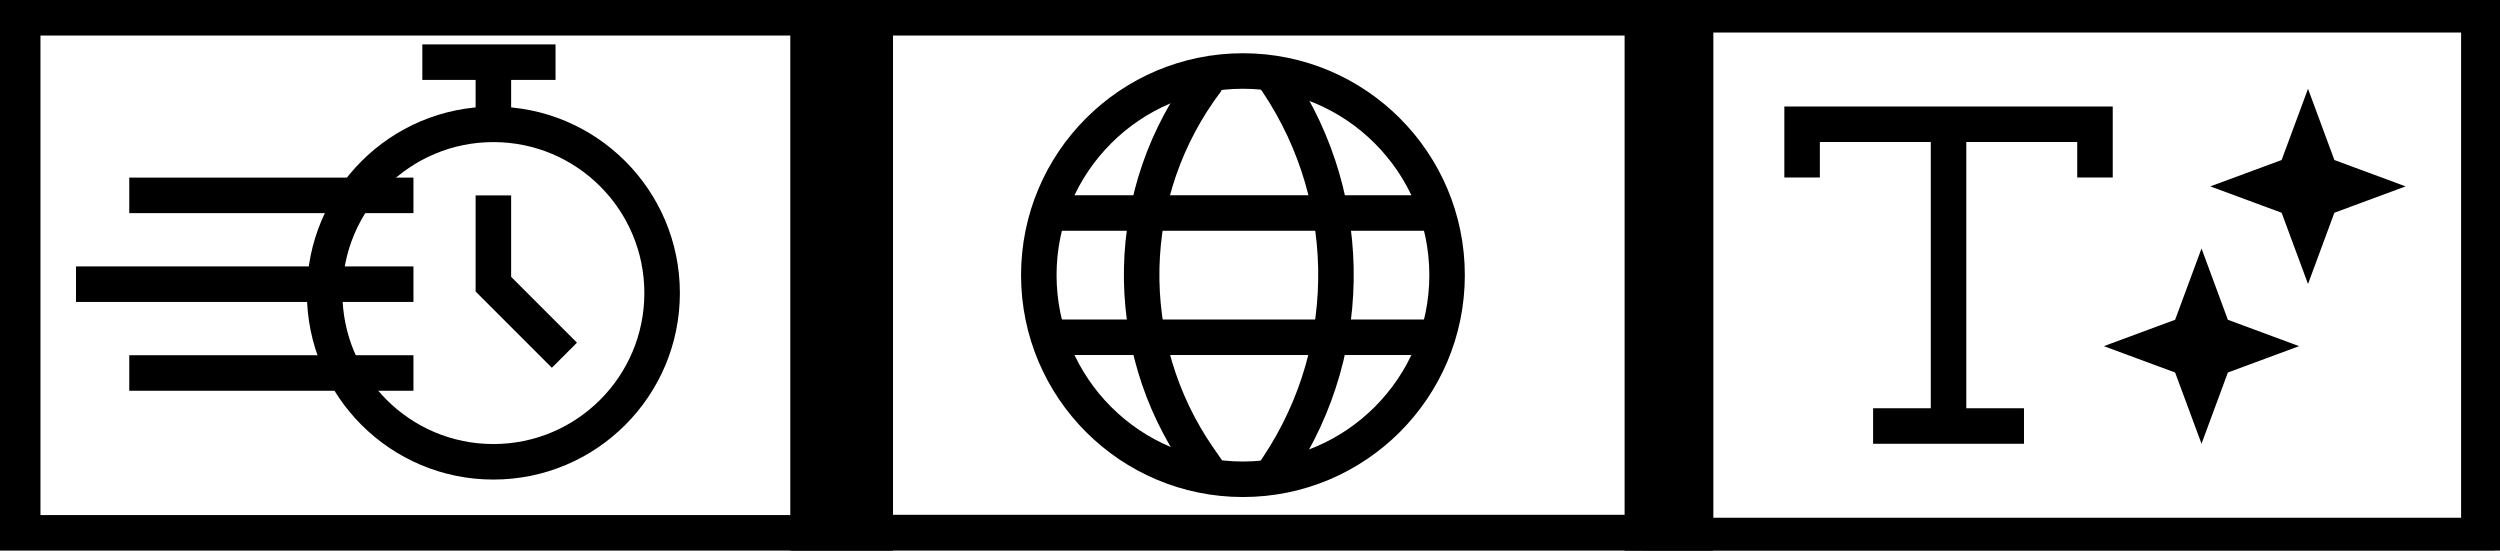
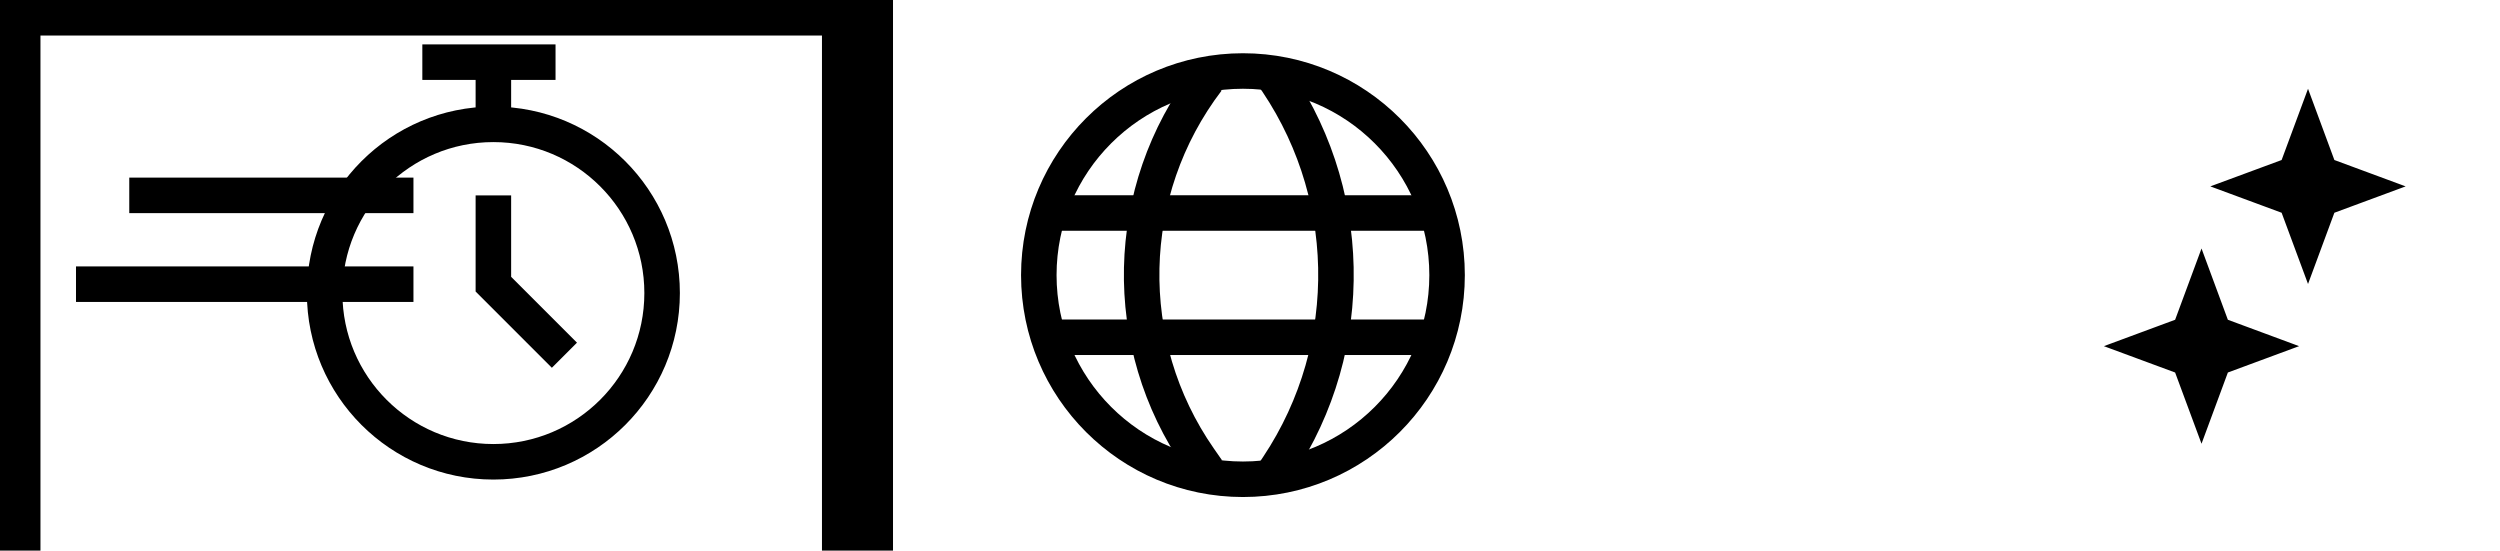
<svg xmlns="http://www.w3.org/2000/svg" width="168" height="37" viewBox="0 0 168 37" fill="none">
  <circle cx="83.526" cy="18.489" r="13.718" stroke="black" stroke-width="2.386" />
  <path d="M79.611 31.5L80.161 32.292L82.12 30.93L81.569 30.138L79.611 31.5ZM80.192 4.645C74.19 12.522 73.956 23.371 79.611 31.5L81.569 30.138C76.505 22.859 76.716 13.144 82.09 6.091L80.192 4.645Z" fill="black" />
  <path d="M86.876 32.016L86.309 32.868L84.323 31.546L84.89 30.694L86.876 32.016ZM86.28 4.069C92.308 12.341 92.546 23.494 86.876 32.016L84.89 30.694C90.007 23.004 89.792 12.94 84.352 5.474L86.28 4.069Z" fill="black" />
  <path d="M70.405 14.314H96.648" stroke="black" stroke-width="2.386" />
  <path d="M70.405 22.664H96.648" stroke="black" stroke-width="2.386" />
-   <path d="M55.494 0V-2.386H53.108V0H55.494ZM112.751 0H115.137V-2.386H112.751V0ZM112.751 36.979V39.364H115.137V36.979H112.751ZM55.494 36.979H53.108V39.364H55.494V36.979ZM55.494 2.386H112.751V-2.386H55.494V2.386ZM110.366 0V36.979H115.137V0H110.366ZM112.751 34.593H55.494V39.364H112.751V34.593ZM57.88 36.979V0H53.108V36.979H57.88Z" fill="black" />
  <g clip-path="url(#clip0_203_524)">
-     <path d="M110.366 0V36.979H167.623V0H110.366ZM165.386 34.791H112.602V2.188H165.386V34.791Z" fill="black" />
-     <path d="M121.101 11.928V8.35H130.942M140.783 11.928V8.35H130.942M130.942 8.35V28.628M130.942 28.628H125.873M130.942 28.628H136.012" stroke="black" stroke-width="2.386" />
    <path d="M147.941 20.137L148.594 21.903L148.784 22.417L149.299 22.607L151.064 23.261L149.299 23.914L148.784 24.104L148.594 24.619L147.941 26.384L147.287 24.619L147.097 24.104L146.583 23.914L144.817 23.261L146.583 22.607L147.097 22.417L147.287 21.903L147.941 20.137Z" stroke="black" stroke-width="2.386" />
    <path d="M155.098 9.402L155.751 11.167L155.941 11.681L156.456 11.872L158.221 12.525L156.456 13.178L155.941 13.369L155.751 13.883L155.098 15.648L154.444 13.883L154.254 13.369L153.74 13.178L151.974 12.525L153.74 11.872L154.254 11.681L154.444 11.167L155.098 9.402Z" stroke="black" stroke-width="2.386" />
  </g>
-   <path d="M110.366 0V-1.193H109.173V0H110.366ZM167.623 0H168.816V-1.193H167.623V0ZM167.623 36.979V38.171H168.816V36.979H167.623ZM110.366 36.979H109.173V38.171H110.366V36.979ZM110.366 1.193H167.623V-1.193H110.366V1.193ZM166.43 0V36.979H168.816V0H166.43ZM167.623 35.786H110.366V38.171H167.623V35.786ZM111.558 36.979V0H109.173V36.979H111.558Z" fill="black" />
  <circle cx="33.155" cy="19.694" r="11.339" stroke="black" stroke-width="2.387" />
  <path d="M8.687 13.129H27.784" stroke="black" stroke-width="2.387" />
  <path d="M5.107 19.097L27.784 19.097" stroke="black" stroke-width="2.387" />
-   <path d="M8.687 25.065H27.784" stroke="black" stroke-width="2.387" />
  <path d="M33.155 13.129V19.097L37.929 23.871" stroke="black" stroke-width="2.387" />
  <path d="M33.155 8.355V4.177H28.381H37.332" stroke="black" stroke-width="2.387" />
-   <path d="M0.332 0V-2.387H-2.055V0H0.332ZM57.623 0H60.01V-2.387H57.623V0ZM57.623 37V39.387H60.01V37H57.623ZM0.332 37H-2.055V39.387H0.332V37ZM0.332 2.387H57.623V-2.387H0.332V2.387ZM55.236 0V37H60.01V0H55.236ZM57.623 34.613H0.332V39.387H57.623V34.613ZM2.719 37V0H-2.055V37H2.719Z" fill="black" />
+   <path d="M0.332 0V-2.387H-2.055V0H0.332ZM57.623 0H60.01V-2.387H57.623V0ZM57.623 37V39.387H60.01V37H57.623ZM0.332 37H-2.055V39.387H0.332V37ZM0.332 2.387H57.623V-2.387H0.332V2.387ZM55.236 0V37H60.01V0H55.236ZM57.623 34.613H0.332H57.623V34.613ZM2.719 37V0H-2.055V37H2.719Z" fill="black" />
  <defs>
    <clipPath id="clip0_203_524">
      <path d="M110.366 0H167.623V36.979H110.366V0Z" fill="white" />
    </clipPath>
  </defs>
</svg>